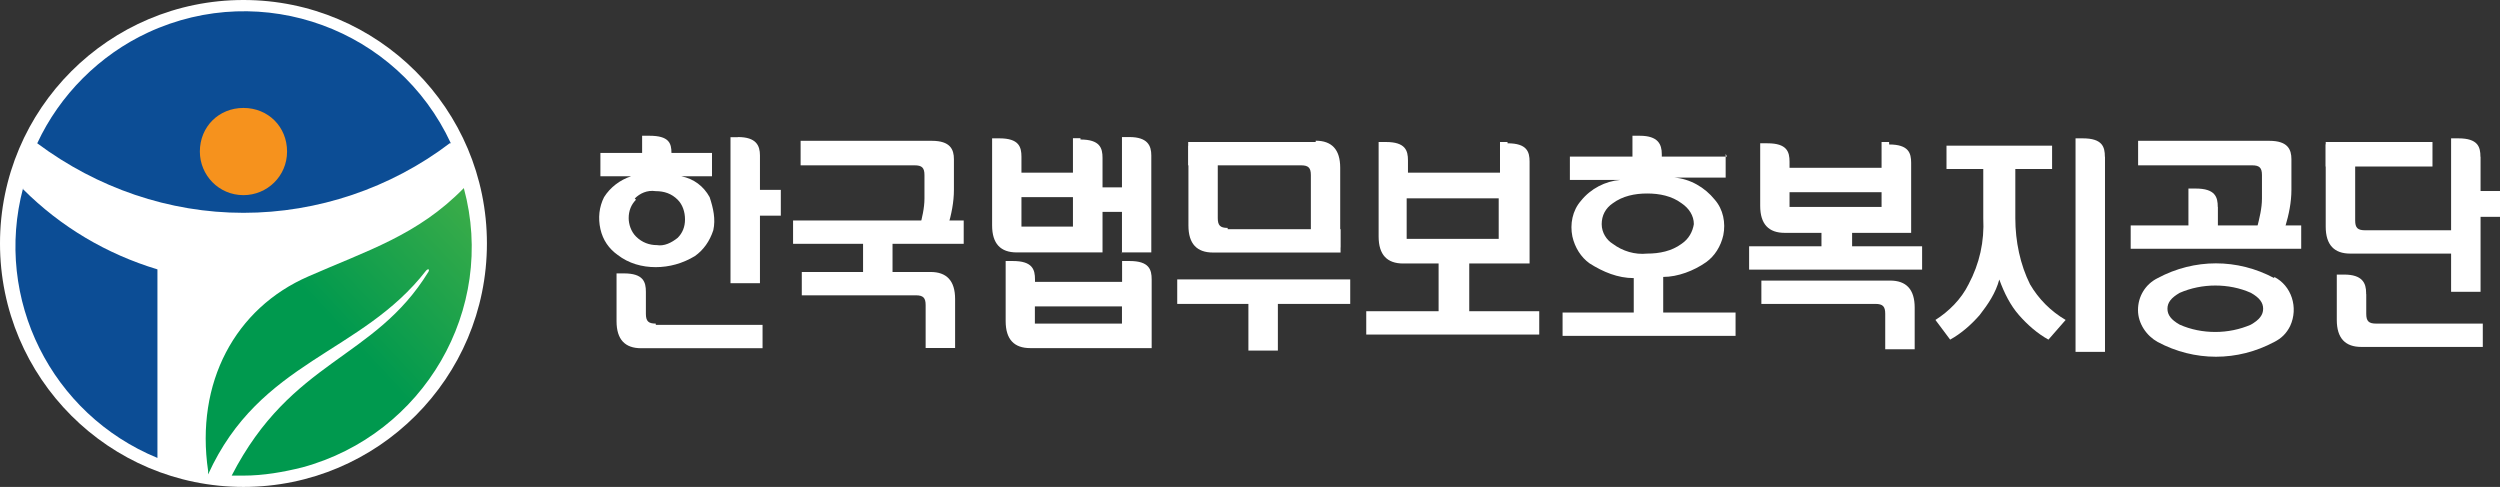
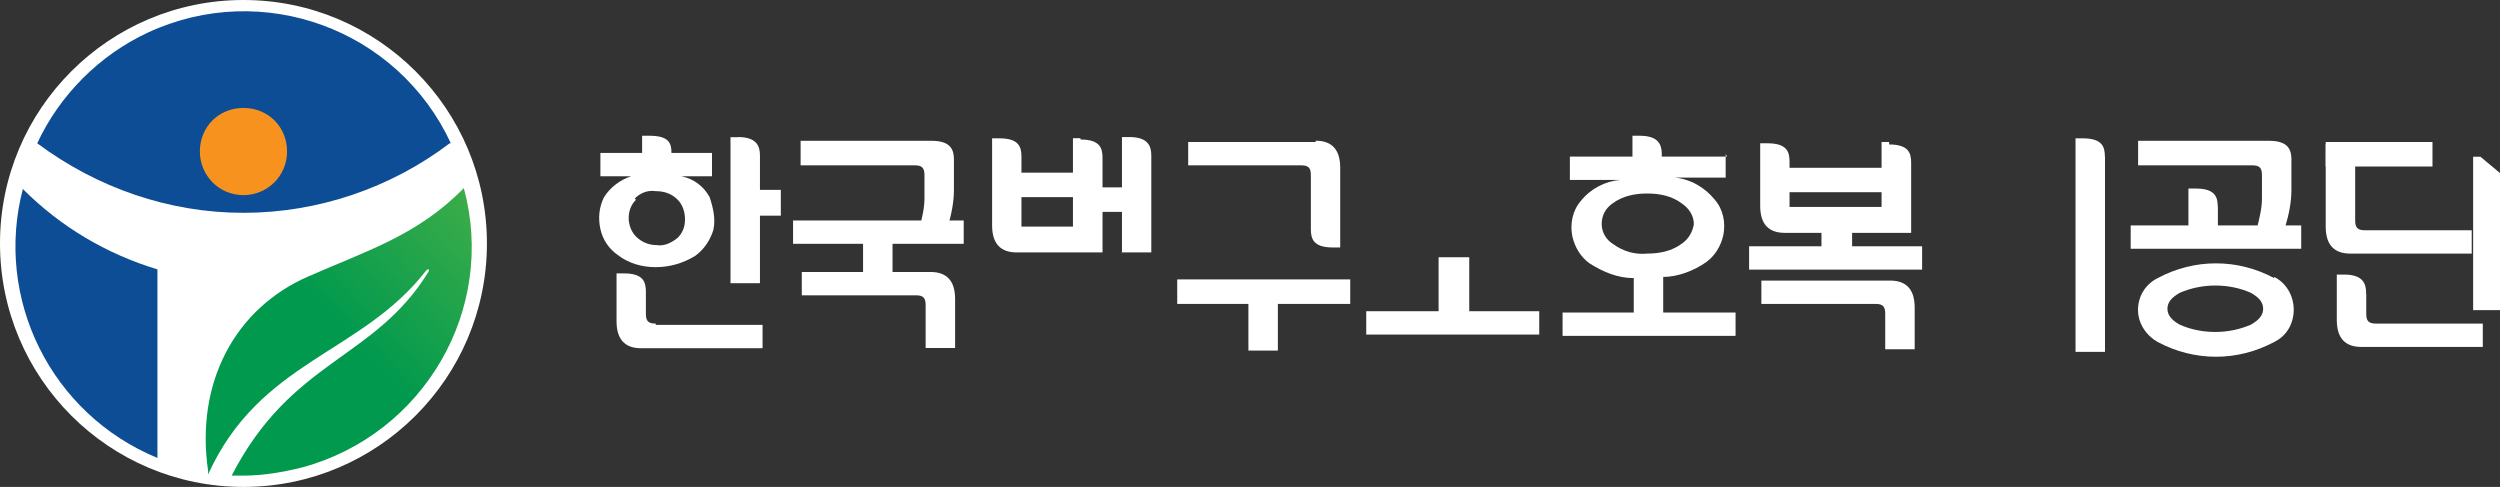
<svg xmlns="http://www.w3.org/2000/svg" id="Layer_1" data-name="Layer 1" viewBox="0 0 212.15 41.32">
  <rect x="0" y="0" width="212.15" height="41.32" fill="#333333" stroke="none" />
  <defs>
    <linearGradient id="_무제_그라디언트" data-name="무제 그라디언트" x1="-776.55" y1="-1234.41" x2="-777.45" y2="-1235.31" gradientTransform="translate(17599.97 -29989.15) scale(22.6 -24.3)" gradientUnits="userSpaceOnUse">
      <stop offset="0" stop-color="#71be44" />
      <stop offset="1" stop-color="#00994e" />
    </linearGradient>
  </defs>
  <circle cx="20.66" cy="20.66" r="20.66" style="fill: #fff;" />
  <g id="_그룹_16" data-name=" 그룹 16">
    <g id="_그룹_14" data-name=" 그룹 14">
      <g id="_그룹_3" data-name=" 그룹 3">
        <path id="_패스_1" data-name=" 패스 1" d="M95.21,21.52v-9.89h.62c1.56,0,1.87.73,1.87,1.56v8.23h-2.5v.1Z" style="fill: #fff;" />
        <rect id="_사각형_1" data-name=" 사각형 1" x="92.09" y="15.9" width="3.54" height="2.08" style="fill: #fff;" />
        <path id="_패스_2" data-name=" 패스 2" d="M91.67,11.73h-.62v2.92h-4.37v-1.35c0-.83-.21-1.56-1.87-1.56h-.62v7.39c0,1.56.73,2.29,2.08,2.29h7.29v-8.02c0-.83-.21-1.56-1.87-1.56h0v-.1ZM91.05,19.23h-4.37v-2.5h4.37v2.5Z" style="fill: #fff;" />
-         <path id="_패스_3" data-name=" 패스 3" d="M95.84,22.15h-.62v1.77h-7.39v-.21c0-.83-.21-1.56-1.87-1.56h-.62v5.1c0,1.56.73,2.29,2.08,2.29h10.31v-5.83c0-.83-.21-1.56-1.87-1.56h0ZM95.21,27.46h-7.39v-1.46h7.39v1.46h0Z" style="fill: #fff;" />
      </g>
      <g id="_그룹_5" data-name=" 그룹 5">
        <path id="_패스_4" data-name=" 패스 4" d="M114.58,25.79h-6.14v3.96h-2.5v-3.96h-6.04v-2.08h14.68v2.08h0Z" style="fill: #fff;" />
        <g id="_그룹_4" data-name=" 그룹 4">
-           <path id="_패스_5" data-name=" 패스 5" d="M104.17,19.34c-.62,0-.83-.21-.83-.83v-4.58c0-.83-.21-1.56-1.87-1.56h-.62v6.77c0,1.56.73,2.29,2.08,2.29h10.83v-1.98h-9.58v-.1Z" style="fill: #fff;" />
          <path id="_패스_6" data-name=" 패스 6" d="M111.66,12.05h-10.83v1.98h9.58c.62,0,.83.21.83.83v4.58c0,.83.21,1.56,1.87,1.56h.62v-6.77c0-1.56-.73-2.29-2.08-2.29h0v.1Z" style="fill: #fff;" />
        </g>
      </g>
      <g id="_그룹_6" data-name=" 그룹 6">
-         <path id="_패스_7" data-name=" 패스 7" d="M127.91,12.05h-.62v2.6h-7.81v-1.04c0-.83-.21-1.56-1.87-1.56h-.62v8.02c0,1.56.73,2.29,2.08,2.29h10.73v-8.64c0-.83-.21-1.56-1.87-1.56h0v-.1ZM127.18,20.27h-7.81v-3.44h7.81v3.44Z" style="fill: #fff;" />
        <path id="_패스_8" data-name=" 패스 8" d="M124.68,21.83v4.58h5.94v1.98h-14.68v-1.98h6.14v-4.58h2.6Z" style="fill: #fff;" />
      </g>
      <g id="_그룹_7" data-name=" 그룹 7">
        <path id="_패스_9" data-name=" 패스 9" d="M146.44,13.09v1.98h-4.37c1.35.1,2.6.83,3.44,1.87.73.83.94,1.98.73,3.02-.21.94-.73,1.77-1.46,2.29-1.04.73-2.4,1.25-3.64,1.25v3.02h6.14v1.98h-14.68v-1.98h6.04v-2.92c-1.35,0-2.6-.52-3.75-1.25-.73-.52-1.25-1.35-1.46-2.29-.21-1.04,0-2.19.73-3.02.83-1.04,2.08-1.67,3.33-1.77h-4.27v-1.98h13.33l-.1-.21ZM136.86,17.25c-.62.42-.94,1.04-.94,1.77s.42,1.35.94,1.67c.83.62,1.87.94,2.92.83,1.04,0,2.08-.21,2.92-.83.62-.42.94-1.04,1.04-1.67,0-.73-.42-1.35-1.04-1.77-.83-.62-1.87-.83-2.92-.83s-2.08.21-2.92.83h0Z" style="fill: #fff;" />
        <path id="_패스_10" data-name=" 패스 10" d="M138.53,14.23v-2.71h.62c1.56,0,1.87.73,1.87,1.56v1.04h-2.5v.1Z" style="fill: #fff;" />
      </g>
      <g id="_그룹_8" data-name=" 그룹 8">
        <path id="_패스_11" data-name=" 패스 11" d="M81.78,18.71v1.98h-6.04v3.33h-2.5v-3.33h-5.94v-1.98h14.47Z" style="fill: #fff;" />
        <path id="_패스_12" data-name=" 패스 12" d="M78.03,19.34c.21-.83.42-1.67.42-2.5v-1.98c0-.62-.21-.83-.83-.83h-9.68v-2.08h11.14c1.56,0,1.87.73,1.87,1.56v2.6c0,1.04-.21,2.08-.52,3.12h-2.5l.1.1Z" style="fill: #fff;" />
        <path id="_패스_13" data-name=" 패스 13" d="M81.05,25.37c0-1.56-.73-2.29-2.08-2.29h-10.93v1.98h9.68c.62,0,.83.21.83.83v3.64h2.5v-4.27h0v.1Z" style="fill: #fff;" />
      </g>
      <g id="_그룹_9" data-name=" 그룹 9">
        <path id="_패스_14" data-name=" 패스 14" d="M160.29,12.05h-.62v2.19h-7.81v-.52c0-.83-.21-1.56-1.87-1.56h-.62v5.31c0,1.56.73,2.29,2.08,2.29h10.73v-5.94c0-.83-.21-1.56-1.87-1.56h0v-.21ZM159.67,17.56h-7.81v-1.25h7.81v1.25Z" style="fill: #fff;" />
        <path id="_패스_15" data-name=" 패스 15" d="M157.17,19.34v1.56h5.94v1.98h-14.68v-1.98h6.14v-1.56h2.6Z" style="fill: #fff;" />
        <path id="_패스_16" data-name=" 패스 16" d="M162.48,26.1c0-1.56-.73-2.29-2.08-2.29h-10.93v1.98h9.68c.62,0,.83.21.83.83v3.02h2.5v-3.54h0Z" style="fill: #fff;" />
      </g>
      <g id="_그룹_10" data-name=" 그룹 10">
-         <path id="_패스_17" data-name=" 패스 17" d="M174.14,12.36v1.98h-3.12v4.17c0,1.98.42,3.96,1.25,5.62.73,1.25,1.77,2.29,3.02,3.02l-1.46,1.67c-.94-.52-1.77-1.25-2.5-2.08s-1.25-1.87-1.67-3.02c-.31,1.15-.94,2.08-1.67,3.02-.73.83-1.56,1.56-2.5,2.08l-1.25-1.67c1.15-.73,2.19-1.77,2.81-3.02.94-1.77,1.35-3.64,1.25-5.62v-4.17h-3.12v-1.98h8.96Z" style="fill: #fff;" />
        <path id="_패스_18" data-name=" 패스 18" d="M178.62,13.3c0-.83-.21-1.56-1.87-1.56h-.62v18.12h2.5V13.3Z" style="fill: #fff;" />
      </g>
      <g id="_그룹_11" data-name=" 그룹 11">
        <path id="_패스_19" data-name=" 패스 19" d="M192.99,23.5c1.46.73,2.08,2.6,1.35,4.17-.31.62-.73,1.04-1.35,1.35-3.12,1.67-6.77,1.67-9.89,0-.94-.52-1.67-1.56-1.67-2.71s.62-2.19,1.67-2.71c3.12-1.67,6.77-1.67,9.89,0v-.1ZM184.97,24.85c-.73.42-1.04.83-1.04,1.35s.31.94,1.04,1.35c.94.42,1.98.62,3.02.62s2.08-.21,3.02-.62c.73-.42,1.04-.83,1.04-1.35s-.31-.94-1.04-1.35c-.94-.42-1.98-.62-3.02-.62s-2.08.21-3.02.62h0Z" style="fill: #fff;" />
        <rect id="_사각형_2" data-name=" 사각형 2" x="180.81" y="19.13" width="14.47" height="1.98" style="fill: #fff;" />
        <path id="_패스_20" data-name=" 패스 20" d="M191.53,19.34c.21-.83.42-1.67.42-2.5v-1.98c0-.62-.21-.83-.83-.83h-9.68v-2.08h11.14c1.56,0,1.87.73,1.87,1.56v2.6c0,1.04-.21,2.08-.52,3.12h-2.5l.1.1Z" style="fill: #fff;" />
        <path id="_패스_21" data-name=" 패스 21" d="M188.2,17.56c0-.83-.21-1.56-1.87-1.56h-.62v4.48h2.5v-2.92h0Z" style="fill: #fff;" />
      </g>
      <g id="_그룹_12" data-name=" 그룹 12">
        <path id="_패스_22" data-name=" 패스 22" d="M62.62,11.63c1.56,0,1.87.73,1.87,1.56v2.92h1.77v2.19h-1.77v5.73h-2.5v-12.39h.62Z" style="fill: #fff;" />
        <path id="_패스_23" data-name=" 패스 23" d="M55.64,27.46c-.62,0-.83-.21-.83-.83v-1.87c0-.83-.21-1.56-1.87-1.56h-.62v4.06c0,1.56.73,2.29,2.08,2.29h10.31v-1.98h-9.06v-.1ZM55.64,22.67c1.15,0,2.29-.31,3.33-.94.73-.52,1.25-1.25,1.56-2.19.21-.94,0-1.87-.31-2.81-.52-.94-1.35-1.56-2.4-1.77h2.6v-1.98h-3.44c0-.83-.21-1.46-1.87-1.46h-.62v1.46h-3.54v1.98h2.6c-.94.31-1.77.94-2.29,1.77-.42.83-.52,1.77-.31,2.71s.73,1.67,1.46,2.19c.94.73,2.08,1.04,3.23,1.04h0ZM53.87,16.84c.42-.42,1.04-.73,1.77-.62.73,0,1.35.21,1.87.73.42.42.62,1.04.62,1.67s-.21,1.15-.62,1.56c-.52.42-1.15.73-1.77.62-.62,0-1.25-.21-1.77-.73-.42-.42-.62-1.04-.62-1.56,0-.62.21-1.15.62-1.56h0l-.1-.1Z" style="fill: #fff;" />
      </g>
      <g id="_그룹_13" data-name=" 그룹 13">
-         <path id="_패스_24" data-name=" 패스 24" d="M210.49,13.3c0-.83-.21-1.56-1.87-1.56h-.62v13.02h2.5v-11.45h0Z" style="fill: #fff;" />
-         <rect id="_사각형_3" data-name=" 사각형 3" x="208.92" y="16.21" width="3.23" height="2.19" style="fill: #fff;" />
+         <path id="_패스_24" data-name=" 패스 24" d="M210.49,13.3h-.62v13.02h2.5v-11.45h0Z" style="fill: #fff;" />
        <path id="_패스_25" data-name=" 패스 25" d="M199.86,13.92v4.79c0,.62.21.83.83.83h9.06v1.98h-10.31c-1.35,0-2.08-.73-2.08-2.29v-6.98h.62c1.56,0,1.87.73,1.87,1.56h0v.1Z" style="fill: #fff;" />
        <rect id="_사각형_4" data-name=" 사각형 4" x="197.36" y="12.05" width="9.06" height="2.08" style="fill: #fff;" />
        <path id="_패스_26" data-name=" 패스 26" d="M200.8,24.96v1.67c0,.62.21.83.83.83h9.06v1.98h-10.31c-1.35,0-2.08-.73-2.08-2.29v-3.85h.62c1.56,0,1.87.73,1.87,1.56h0v.1Z" style="fill: #fff;" />
      </g>
    </g>
  </g>
  <g id="_그룹_20" data-name=" 그룹 20">
    <path id="_패스_52" data-name=" 패스 52" d="M40.06,20.56c0,10.8-8.6,19.5-19.3,19.6C9.96,40.16,1.36,31.36,1.36,20.56S9.96.96,20.66.96s19.4,8.9,19.3,19.6h.1Z" style="fill: #fff;" />
    <g id="_그룹_19" data-name=" 그룹 19">
      <g id="_그룹_18" data-name=" 그룹 18">
        <g id="_그룹_17" data-name=" 그룹 17">
          <path id="_패스_53" data-name=" 패스 53" d="M38.26,12.16h0C33.76,2.46,22.26-1.74,12.56,2.76c-4.1,1.9-7.5,5.3-9.4,9.4,5.1,3.8,11.2,5.9,17.5,5.9s12.5-2.1,17.5-5.9h.1Z" style="fill: #0c4d95;" />
          <path id="_패스_54" data-name=" 패스 54" d="M1.96,15.96c-2.5,9.4,2.4,19.2,11.4,22.9v-16c-4.3-1.3-8.2-3.6-11.4-6.8h0v-.1Z" style="fill: #0c4d95;" />
        </g>
        <path id="_패스_55" data-name=" 패스 55" d="M20.66,16.56c2,0,3.7-1.6,3.7-3.7s-1.6-3.7-3.7-3.7-3.7,1.6-3.7,3.7h0c0,2,1.6,3.7,3.7,3.7h0Z" style="fill: #f6921d;" />
      </g>
      <path id="_패스_56" data-name=" 패스 56" d="M17.66,39.96c-1.1-7.5,2.3-13.8,8.5-16.5,5-2.2,9.3-3.5,13.2-7.5,2.8,10.3-3.4,20.9-13.7,23.7-1.6.4-3.3.7-5,.7h-1c5.1-9.9,12.1-9.8,16.7-17.3.1-.2,0-.3-.2-.1-5.5,7.1-14.1,7.6-18.5,17.3h0v-.3Z" style="fill: url(#_무제_그라디언트);" />
    </g>
  </g>
</svg>